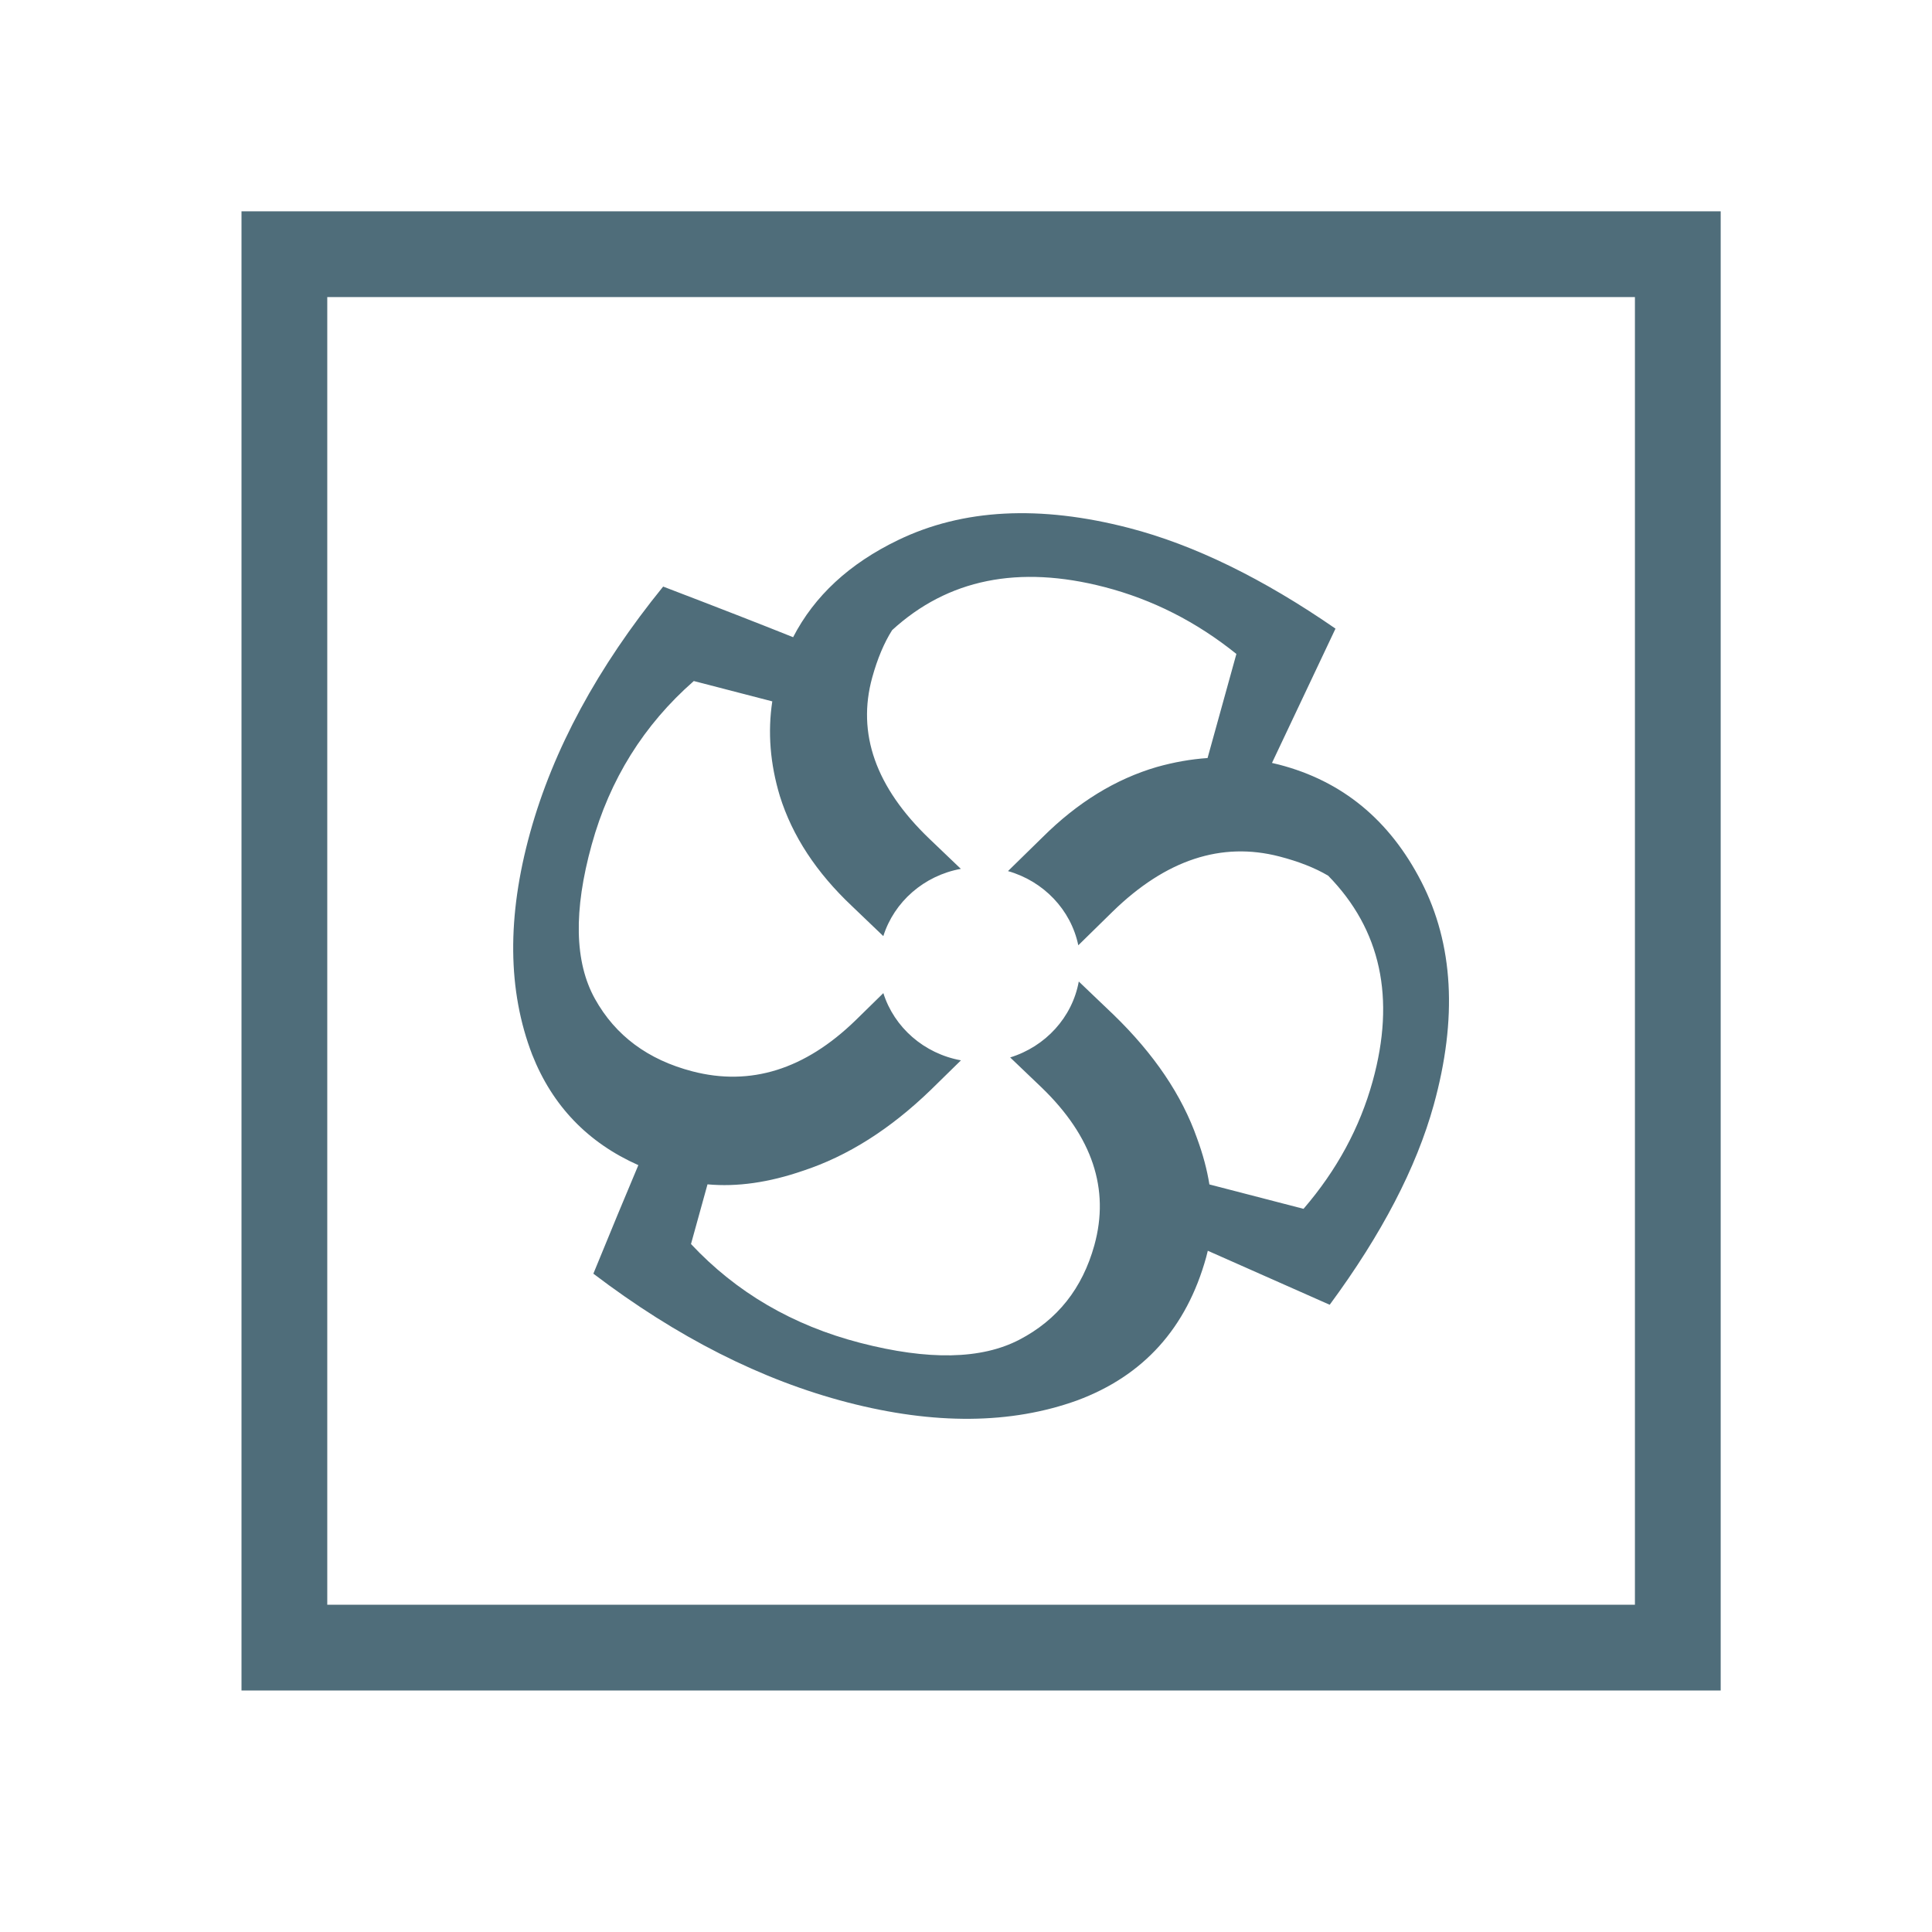
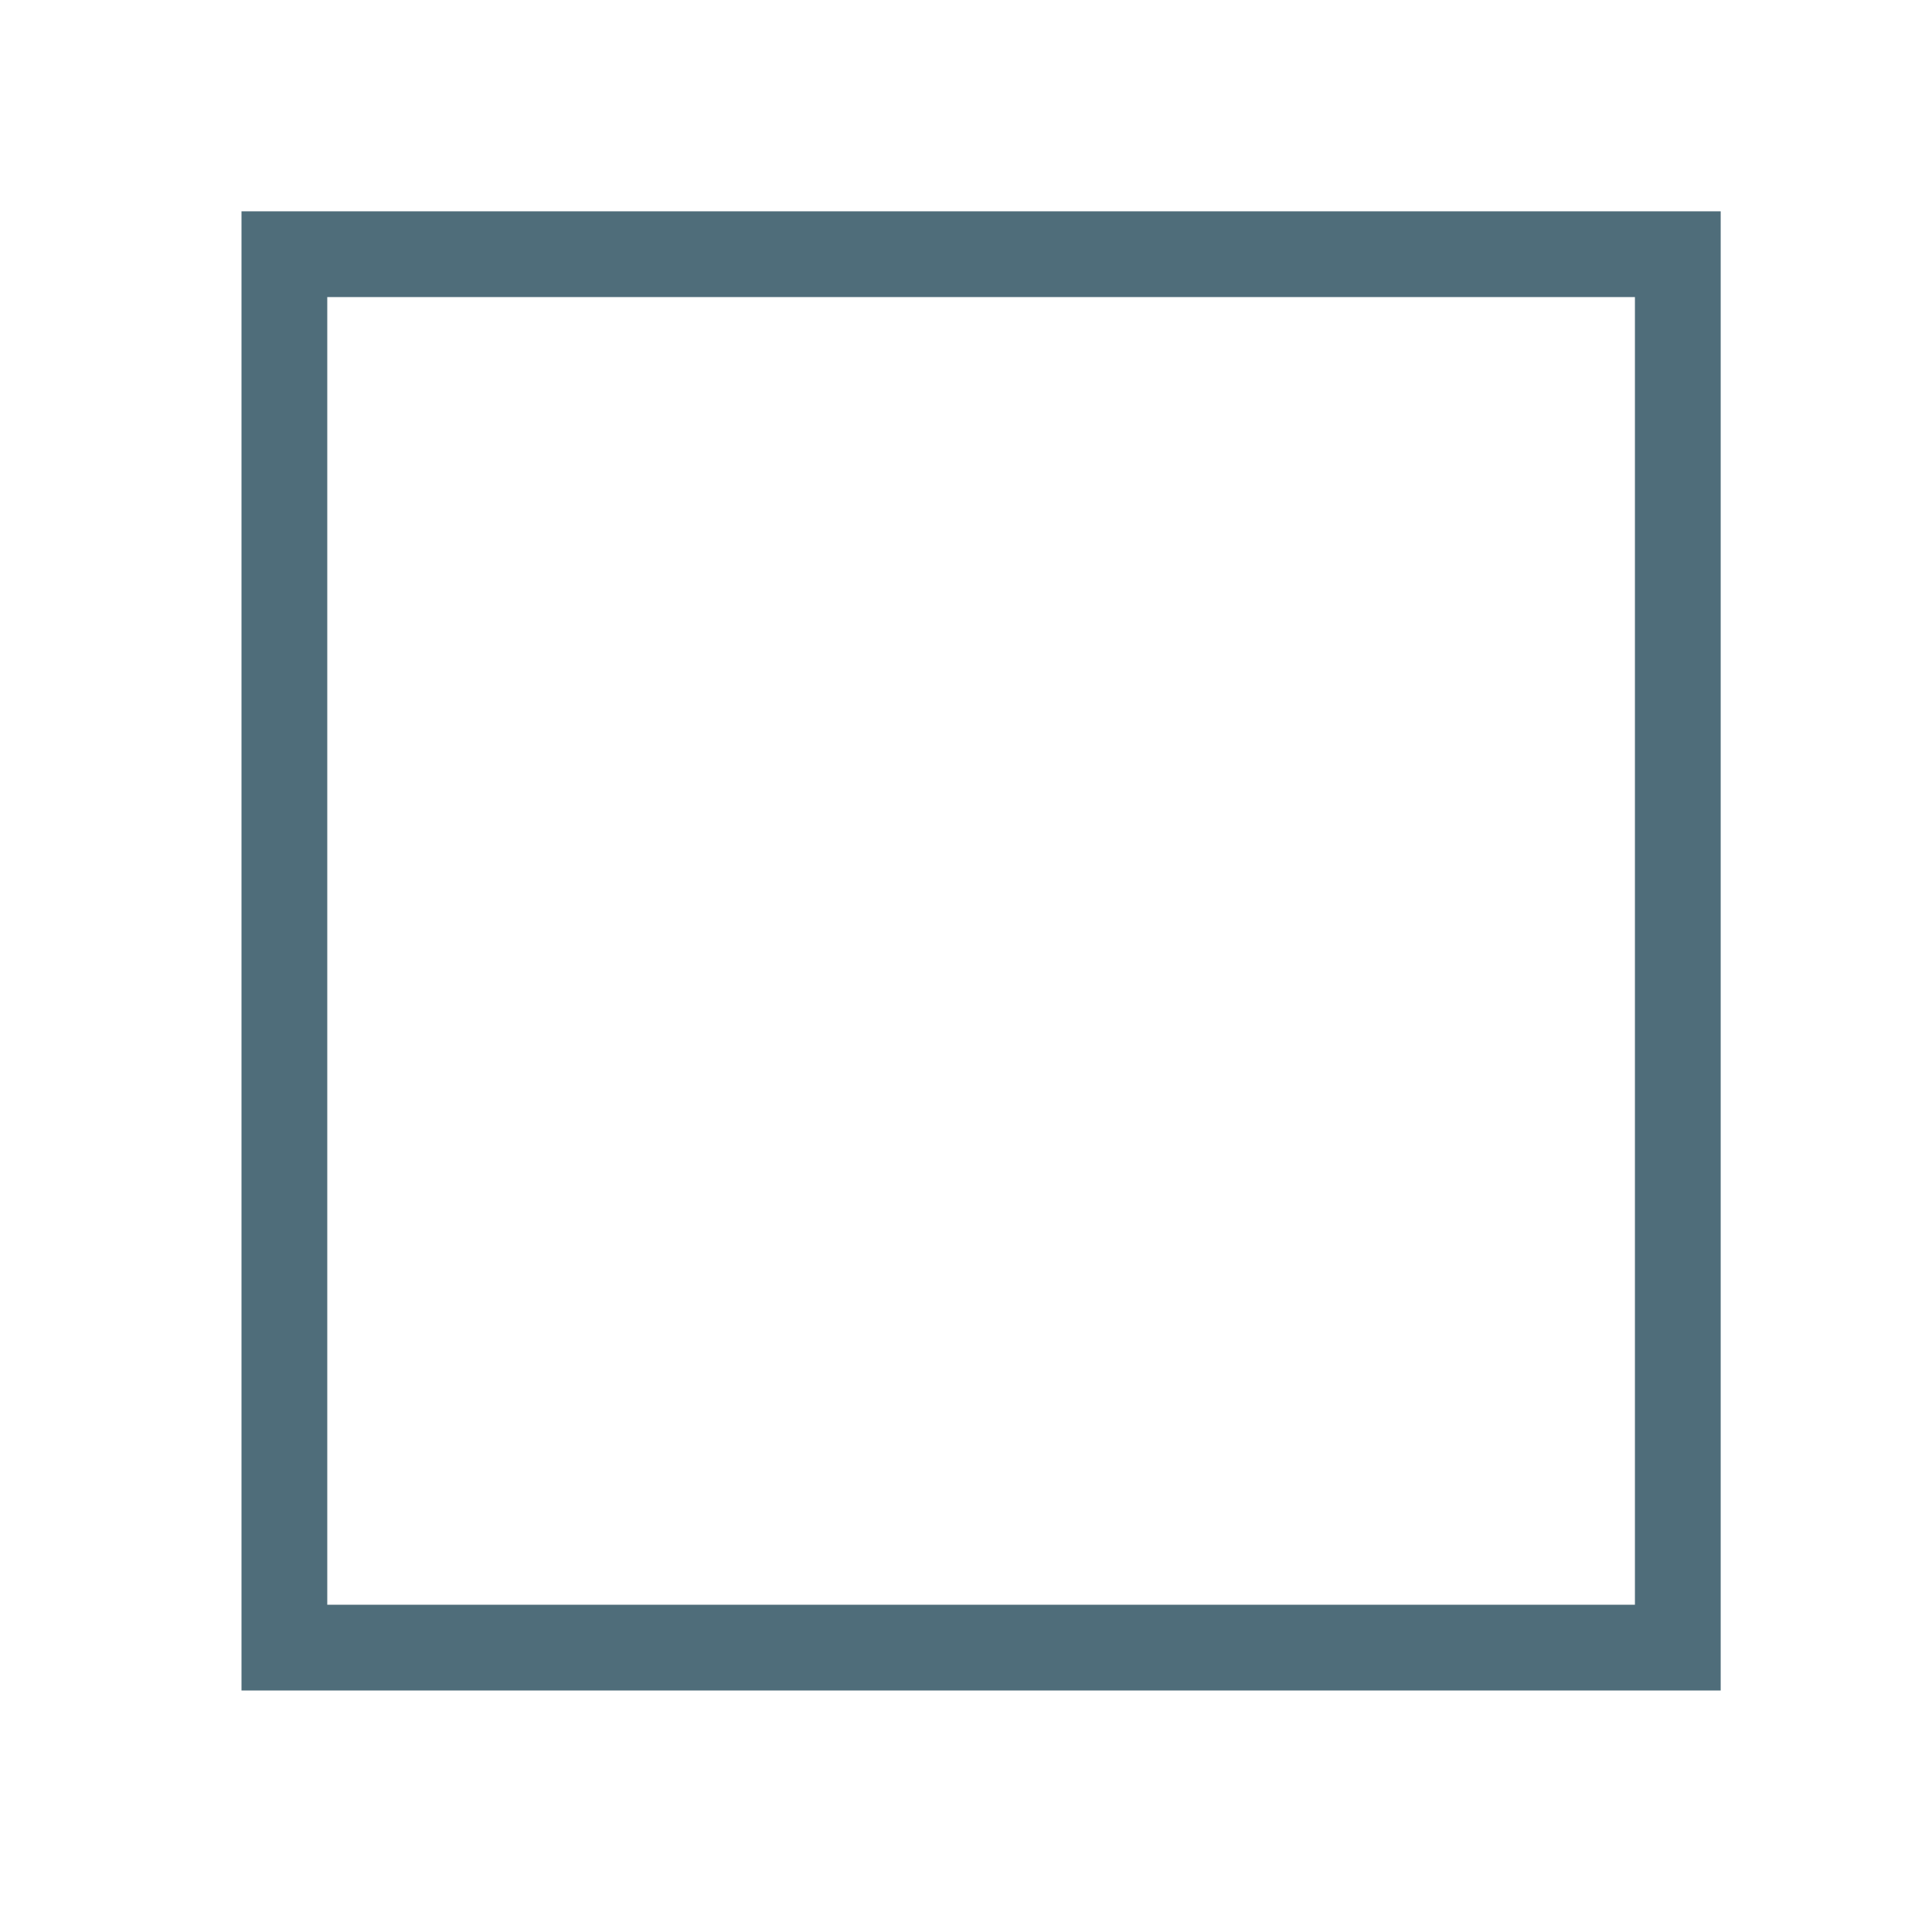
<svg xmlns="http://www.w3.org/2000/svg" width="64" height="64" viewBox="0 0 64 64" fill="none">
-   <path fill-rule="evenodd" clip-rule="evenodd" d="M39.956 41.648C39.306 43.993 37.881 45.574 35.681 46.391C33.488 47.181 30.954 47.202 28.079 46.457C25.232 45.719 22.424 44.297 19.656 42.192C20.245 40.752 20.742 39.553 21.146 38.597C19.473 37.853 18.301 36.634 17.63 34.938C16.814 32.816 16.791 30.364 17.561 27.582C18.324 24.826 19.793 22.109 21.968 19.431C23.77 20.12 25.204 20.679 26.273 21.108C26.979 19.74 28.138 18.668 29.75 17.891C31.892 16.856 34.442 16.723 37.401 17.49C39.55 18.047 41.83 19.159 44.24 20.824L42.136 25.273C42.215 25.29 42.294 25.309 42.373 25.33C44.462 25.872 46.031 27.162 47.08 29.2C48.148 31.272 48.286 33.739 47.494 36.603C46.918 38.682 45.769 40.889 44.048 43.222L40.01 41.433C39.994 41.505 39.975 41.577 39.956 41.648ZM22.89 41.21L23.437 39.233C24.416 39.323 25.47 39.173 26.598 38.784C28.076 38.299 29.488 37.406 30.834 36.104L31.833 35.125C30.609 34.903 29.621 34.034 29.262 32.898L28.335 33.806C26.662 35.428 24.864 35.989 22.941 35.491C21.465 35.108 20.387 34.307 19.709 33.089C19.031 31.871 18.995 30.168 19.601 27.98C20.199 25.819 21.326 24.012 22.983 22.56L25.583 23.234C25.428 24.254 25.511 25.298 25.833 26.368C26.245 27.689 27.044 28.907 28.231 30.024L29.261 31.01C29.619 29.875 30.606 29.005 31.829 28.782L30.782 27.781C29.009 26.079 28.38 24.298 28.895 22.437C29.067 21.817 29.286 21.296 29.553 20.874C31.397 19.184 33.742 18.709 36.589 19.447C38.18 19.86 39.636 20.599 40.957 21.663L40.002 25.111C39.448 25.149 38.888 25.248 38.32 25.408C36.955 25.807 35.696 26.581 34.542 27.729L33.391 28.856C34.568 29.19 35.476 30.136 35.72 31.314L36.859 30.197C38.618 28.482 40.459 27.874 42.382 28.372C43.022 28.538 43.561 28.75 43.997 29.008C45.743 30.793 46.234 33.062 45.471 35.818C45.045 37.357 44.282 38.766 43.181 40.044L40.063 39.236C39.984 38.744 39.848 38.236 39.655 37.711C39.153 36.281 38.23 34.914 36.886 33.612L35.736 32.514C35.52 33.703 34.631 34.669 33.463 35.029L34.511 36.031C36.186 37.65 36.767 39.39 36.252 41.25C35.856 42.679 35.029 43.722 33.77 44.378C32.511 45.035 30.752 45.069 28.491 44.483C26.258 43.904 24.391 42.813 22.89 41.21Z" fill="#4F6D7A" />
  <path fill-rule="evenodd" clip-rule="evenodd" d="M57 7H8V56H57V7ZM54.159 9.841H10.841V53.159H54.159V9.841Z" fill="#4F6D7A" />
</svg>